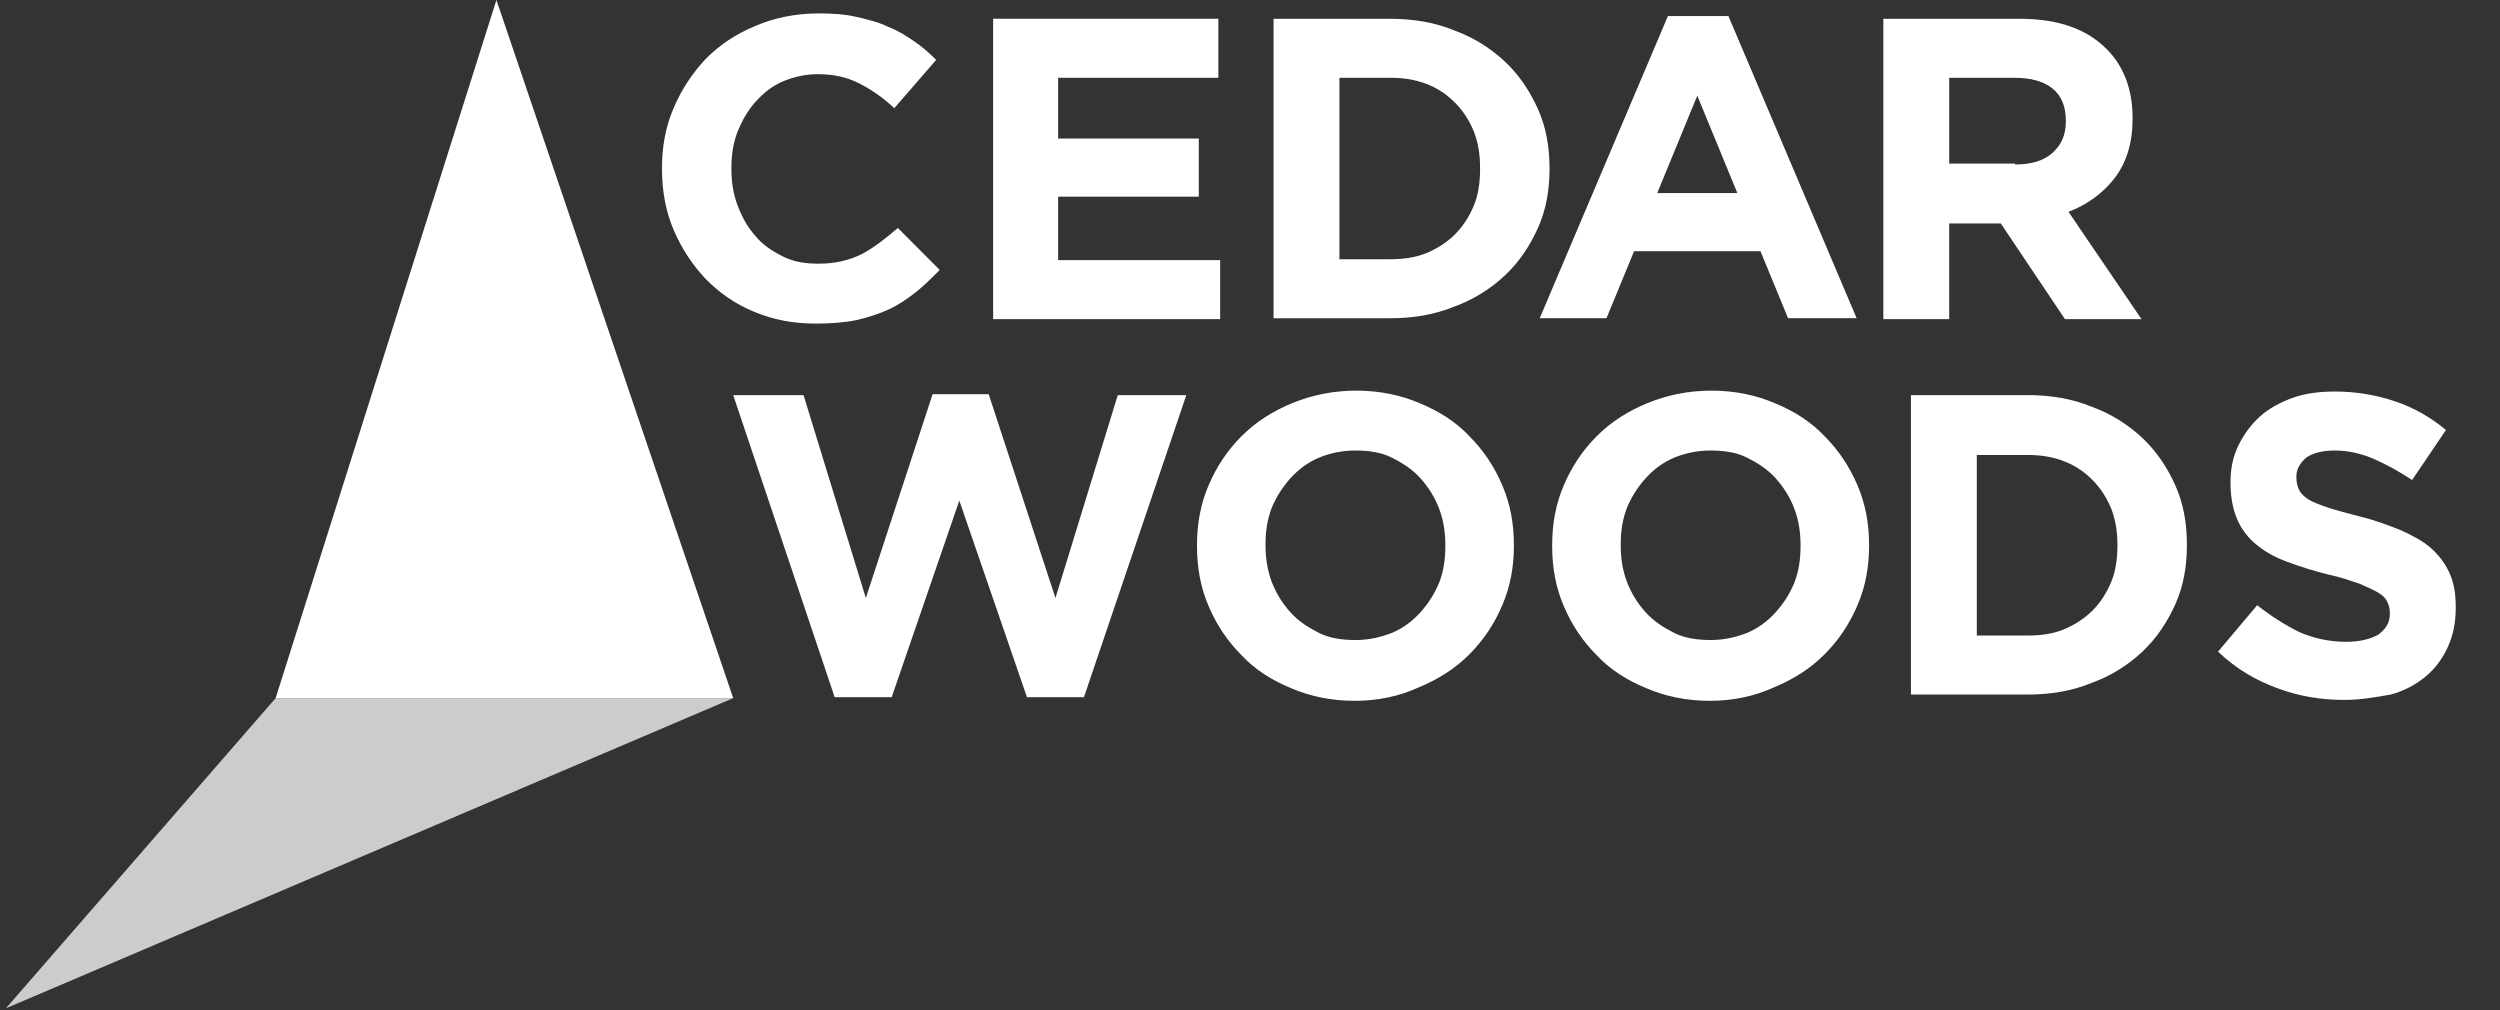
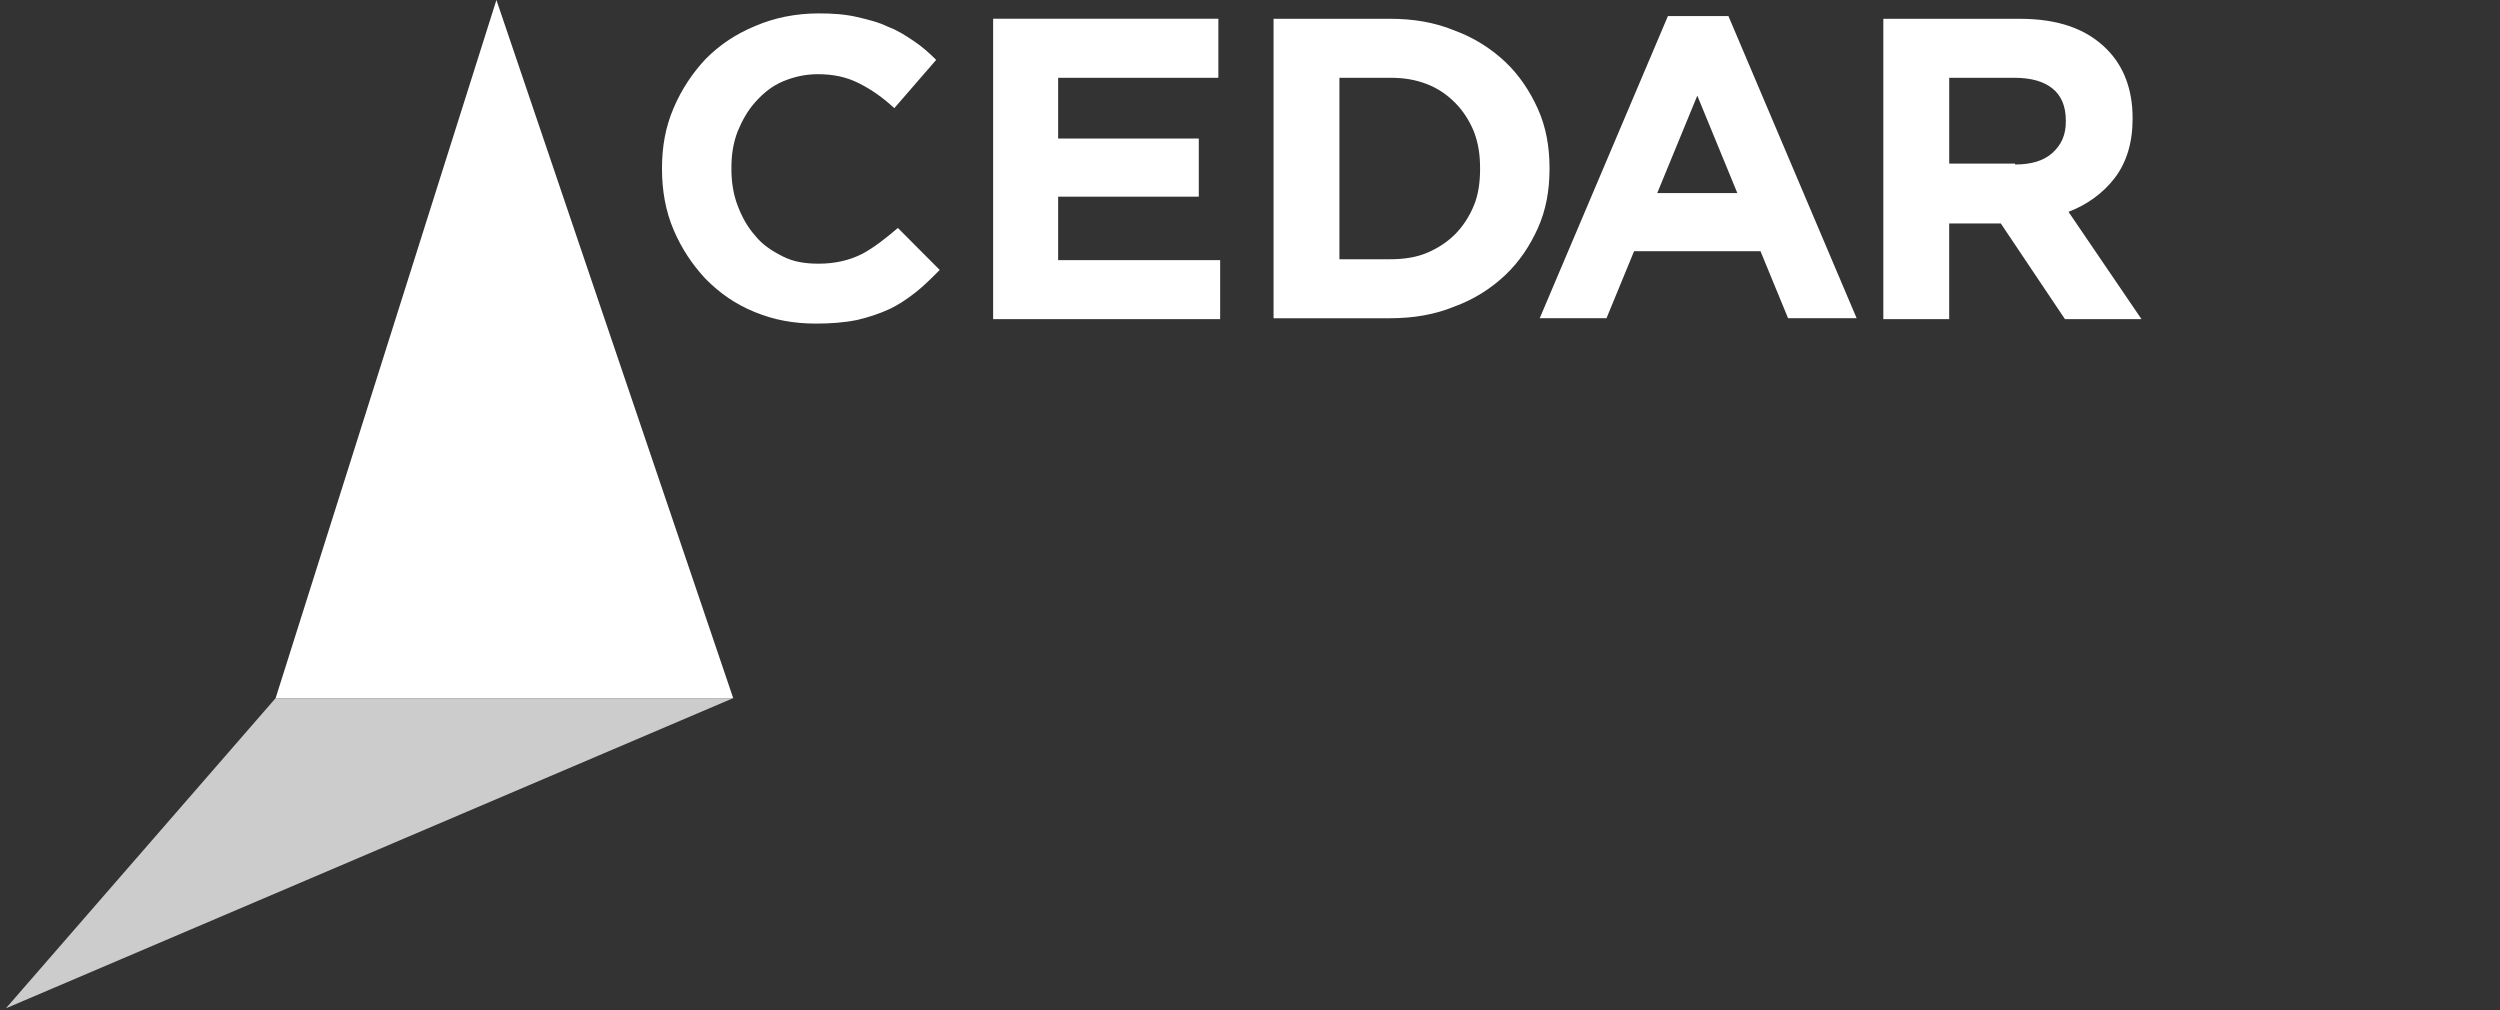
<svg xmlns="http://www.w3.org/2000/svg" width="99" height="40" viewBox="0 0 99 40">
  <rect x="0" y="0" width="99" height="40" fill="#333333" stroke="none" />
  <g fill="none">
    <g fill="#FFF">
      <path d="M6.345 12.46c-.881 0-1.657-.141-2.432-.46-.776-.319-1.375-.743-1.939-1.31-.529-.566-.952-1.203-1.269-1.947C.388 8 .247 7.186.247 6.336v-.035c0-.85.14-1.628.458-2.372.317-.743.74-1.38 1.27-1.947.563-.566 1.198-.99 1.973-1.31.74-.318 1.587-.495 2.503-.495.564 0 1.058.035 1.516.142.458.106.881.212 1.234.389.387.142.705.354 1.022.566.317.213.6.46.881.744L9.447 3.929c-.458-.425-.916-.743-1.41-.99-.493-.249-1.022-.355-1.621-.355-.494 0-.952.106-1.375.283-.423.177-.776.46-1.093.814-.317.354-.529.744-.705 1.169-.176.46-.247.92-.247 1.45v.036c0 .496.07.991.247 1.452.176.46.388.85.705 1.203.282.354.67.602 1.093.814.423.213.881.283 1.41.283.67 0 1.234-.141 1.727-.389.459-.248.917-.602 1.41-1.026l1.657 1.663c-.317.319-.634.637-.951.885-.318.248-.67.496-1.058.673-.388.177-.81.318-1.27.425-.528.106-1.057.141-1.62.141zM13.36.389L22.279.389 22.279 2.726 15.934 2.726 15.934 5.133 21.504 5.133 21.504 7.434 15.934 7.434 15.934 9.947 22.35 9.947 22.35 12.283 13.36 12.283zM24.465.39h4.618c.916 0 1.762.141 2.538.46.775.283 1.445.708 2.01 1.238.563.531.986 1.169 1.304 1.877.317.708.458 1.486.458 2.336v.035c0 .85-.141 1.629-.458 2.337-.318.708-.74 1.345-1.305 1.876-.564.53-1.234.955-2.01 1.239-.775.318-1.62.46-2.537.46h-4.618V.389zm4.618 9.522c.529 0 1.022-.071 1.445-.248.423-.177.81-.425 1.128-.744.317-.318.564-.708.74-1.132.177-.425.247-.92.247-1.452v-.035c0-.531-.07-.991-.247-1.451-.176-.425-.423-.815-.74-1.133-.317-.319-.67-.567-1.128-.744-.458-.177-.916-.247-1.445-.247h-2.01v7.186h2.01zM40.081.283h2.397l5.077 11.965H44.84l-1.093-2.655h-5.005l-1.093 2.655h-2.644L40.081.283zm2.75 7.009l-1.586-3.858-1.587 3.858h3.173zM48.612.39h5.394c1.516 0 2.644.389 3.454 1.203.67.672 1.023 1.593 1.023 2.726v.035c0 .956-.247 1.734-.705 2.336-.459.602-1.093 1.062-1.833 1.345l2.89 4.248h-3.031l-2.539-3.787H51.22v3.787h-2.608V.39zm5.217 5.77c.635 0 1.129-.142 1.481-.46.353-.32.529-.709.529-1.24v-.035c0-.567-.176-.991-.529-1.275-.352-.283-.846-.424-1.516-.424h-2.573v3.398h2.608v.035z" transform="translate(.234) translate(25.734 .354)" />
      <g>
-         <path d="M.247.425L3.032.425 5.499 8.46 8.143.389 10.364.389 13.008 8.46 15.476.425 18.19.425 14.136 12.389 11.88 12.389 9.201 4.602 6.522 12.389 4.265 12.389zM24.853 12.531c-.917 0-1.763-.177-2.503-.496-.776-.318-1.446-.743-1.974-1.31-.564-.566-.988-1.203-1.305-1.946-.317-.744-.458-1.522-.458-2.372v-.035c0-.85.141-1.629.458-2.372.317-.743.74-1.38 1.305-1.947.564-.566 1.233-.991 2.009-1.31.775-.318 1.621-.495 2.538-.495.917 0 1.763.177 2.503.495.775.319 1.445.744 1.974 1.31.564.566.987 1.204 1.304 1.947.318.743.459 1.522.459 2.372 0 .85-.141 1.628-.459 2.371-.317.744-.74 1.38-1.304 1.947-.564.567-1.234.991-2.01 1.31-.775.354-1.62.531-2.537.531zm.035-2.407c.529 0 .987-.106 1.445-.283.423-.177.81-.46 1.128-.814.317-.354.564-.744.74-1.169.177-.46.247-.92.247-1.45v-.036c0-.496-.07-.991-.247-1.452-.176-.46-.423-.85-.74-1.203-.317-.354-.705-.602-1.128-.814-.423-.213-.916-.284-1.445-.284s-1.023.107-1.446.284c-.423.177-.81.46-1.128.814-.317.354-.564.743-.74 1.168-.176.46-.247.92-.247 1.451v.036c0 .495.07.99.247 1.451.176.46.423.85.74 1.204.318.354.705.601 1.128.814.423.212.917.283 1.446.283zM38.918 12.531c-.917 0-1.763-.177-2.503-.496-.775-.318-1.445-.743-1.974-1.31-.564-.566-.987-1.203-1.304-1.946-.318-.744-.459-1.522-.459-2.372v-.035c0-.85.141-1.629.459-2.372.317-.743.74-1.38 1.304-1.947.564-.566 1.234-.991 2.01-1.31.775-.318 1.62-.495 2.537-.495.917 0 1.763.177 2.503.495.776.319 1.446.744 1.974 1.31.564.566.988 1.204 1.305 1.947.317.743.458 1.522.458 2.372 0 .85-.14 1.628-.458 2.371-.317.744-.74 1.38-1.305 1.947-.564.567-1.233.991-2.009 1.31-.775.354-1.621.531-2.538.531zm.035-2.407c.529 0 .987-.106 1.446-.283.423-.177.81-.46 1.128-.814.317-.354.564-.744.74-1.169.176-.46.247-.92.247-1.45v-.036c0-.496-.07-.991-.247-1.452-.176-.46-.423-.85-.74-1.203-.318-.354-.705-.602-1.128-.814-.423-.213-.917-.284-1.446-.284-.529 0-1.022.107-1.445.284-.423.177-.81.46-1.128.814-.317.354-.564.743-.74 1.168-.177.46-.247.92-.247 1.451v.036c0 .495.07.99.247 1.451.176.46.423.85.74 1.204s.705.601 1.128.814c.423.212.916.283 1.445.283zM46.885.425h4.618c.916 0 1.762.141 2.538.46.776.283 1.445.708 2.01 1.239.563.53.986 1.168 1.304 1.876.317.708.458 1.487.458 2.336v.036c0 .85-.141 1.628-.458 2.336-.318.708-.74 1.345-1.305 1.876-.564.531-1.233.956-2.009 1.239-.776.319-1.622.46-2.538.46h-4.618V.425zm4.618 9.522c.529 0 1.022-.07 1.445-.248.423-.177.811-.425 1.128-.743.318-.319.564-.708.74-1.133.177-.425.247-.92.247-1.451s-.07-.991-.246-1.452c-.177-.424-.423-.814-.74-1.132-.318-.319-.67-.567-1.129-.744-.458-.177-.916-.248-1.445-.248h-2.01v7.15h2.01zM64.053 12.496c-.917 0-1.798-.142-2.644-.46-.882-.32-1.657-.78-2.362-1.452l1.55-1.84c.53.424 1.094.778 1.658 1.061.564.248 1.198.39 1.868.39.529 0 .952-.107 1.27-.283.281-.213.457-.46.457-.815v-.035c0-.177-.035-.319-.105-.46-.07-.142-.177-.248-.353-.354-.176-.106-.423-.213-.74-.354-.317-.106-.705-.248-1.199-.354-.599-.142-1.128-.319-1.621-.496-.494-.177-.882-.39-1.234-.672-.353-.284-.6-.602-.776-.991-.176-.39-.282-.885-.282-1.487v-.036c0-.53.106-1.026.318-1.45.211-.426.493-.815.846-1.134.352-.318.81-.566 1.304-.743.493-.177 1.057-.248 1.657-.248.881 0 1.657.142 2.397.39.74.247 1.41.637 2.01 1.132l-1.34 1.983c-.53-.354-1.058-.638-1.551-.85-.494-.212-1.023-.319-1.516-.319-.494 0-.882.107-1.128.284-.247.212-.388.46-.388.743v.035c0 .177.035.354.106.496.07.142.211.283.387.39.177.106.459.212.776.318.317.106.74.212 1.27.354.598.142 1.127.354 1.585.53.459.213.882.426 1.199.709.317.283.564.602.74.991.176.39.247.814.247 1.345v.036c0 .601-.106 1.097-.317 1.557-.212.46-.494.85-.882 1.168-.387.319-.846.567-1.374.708-.6.106-1.199.213-1.833.213z" transform="translate(.234) translate(25.734 .354) translate(2.82 14.867)" />
-       </g>
+         </g>
    </g>
    <path fill="#FFF" d="M28.801 27.646L19.424 0 10.681 27.646z" transform="translate(.234)" />
    <path fill="#CBCCCB" d="M10.681 27.646L0 39.929 28.801 27.646z" transform="translate(.234)" />
  </g>
</svg>